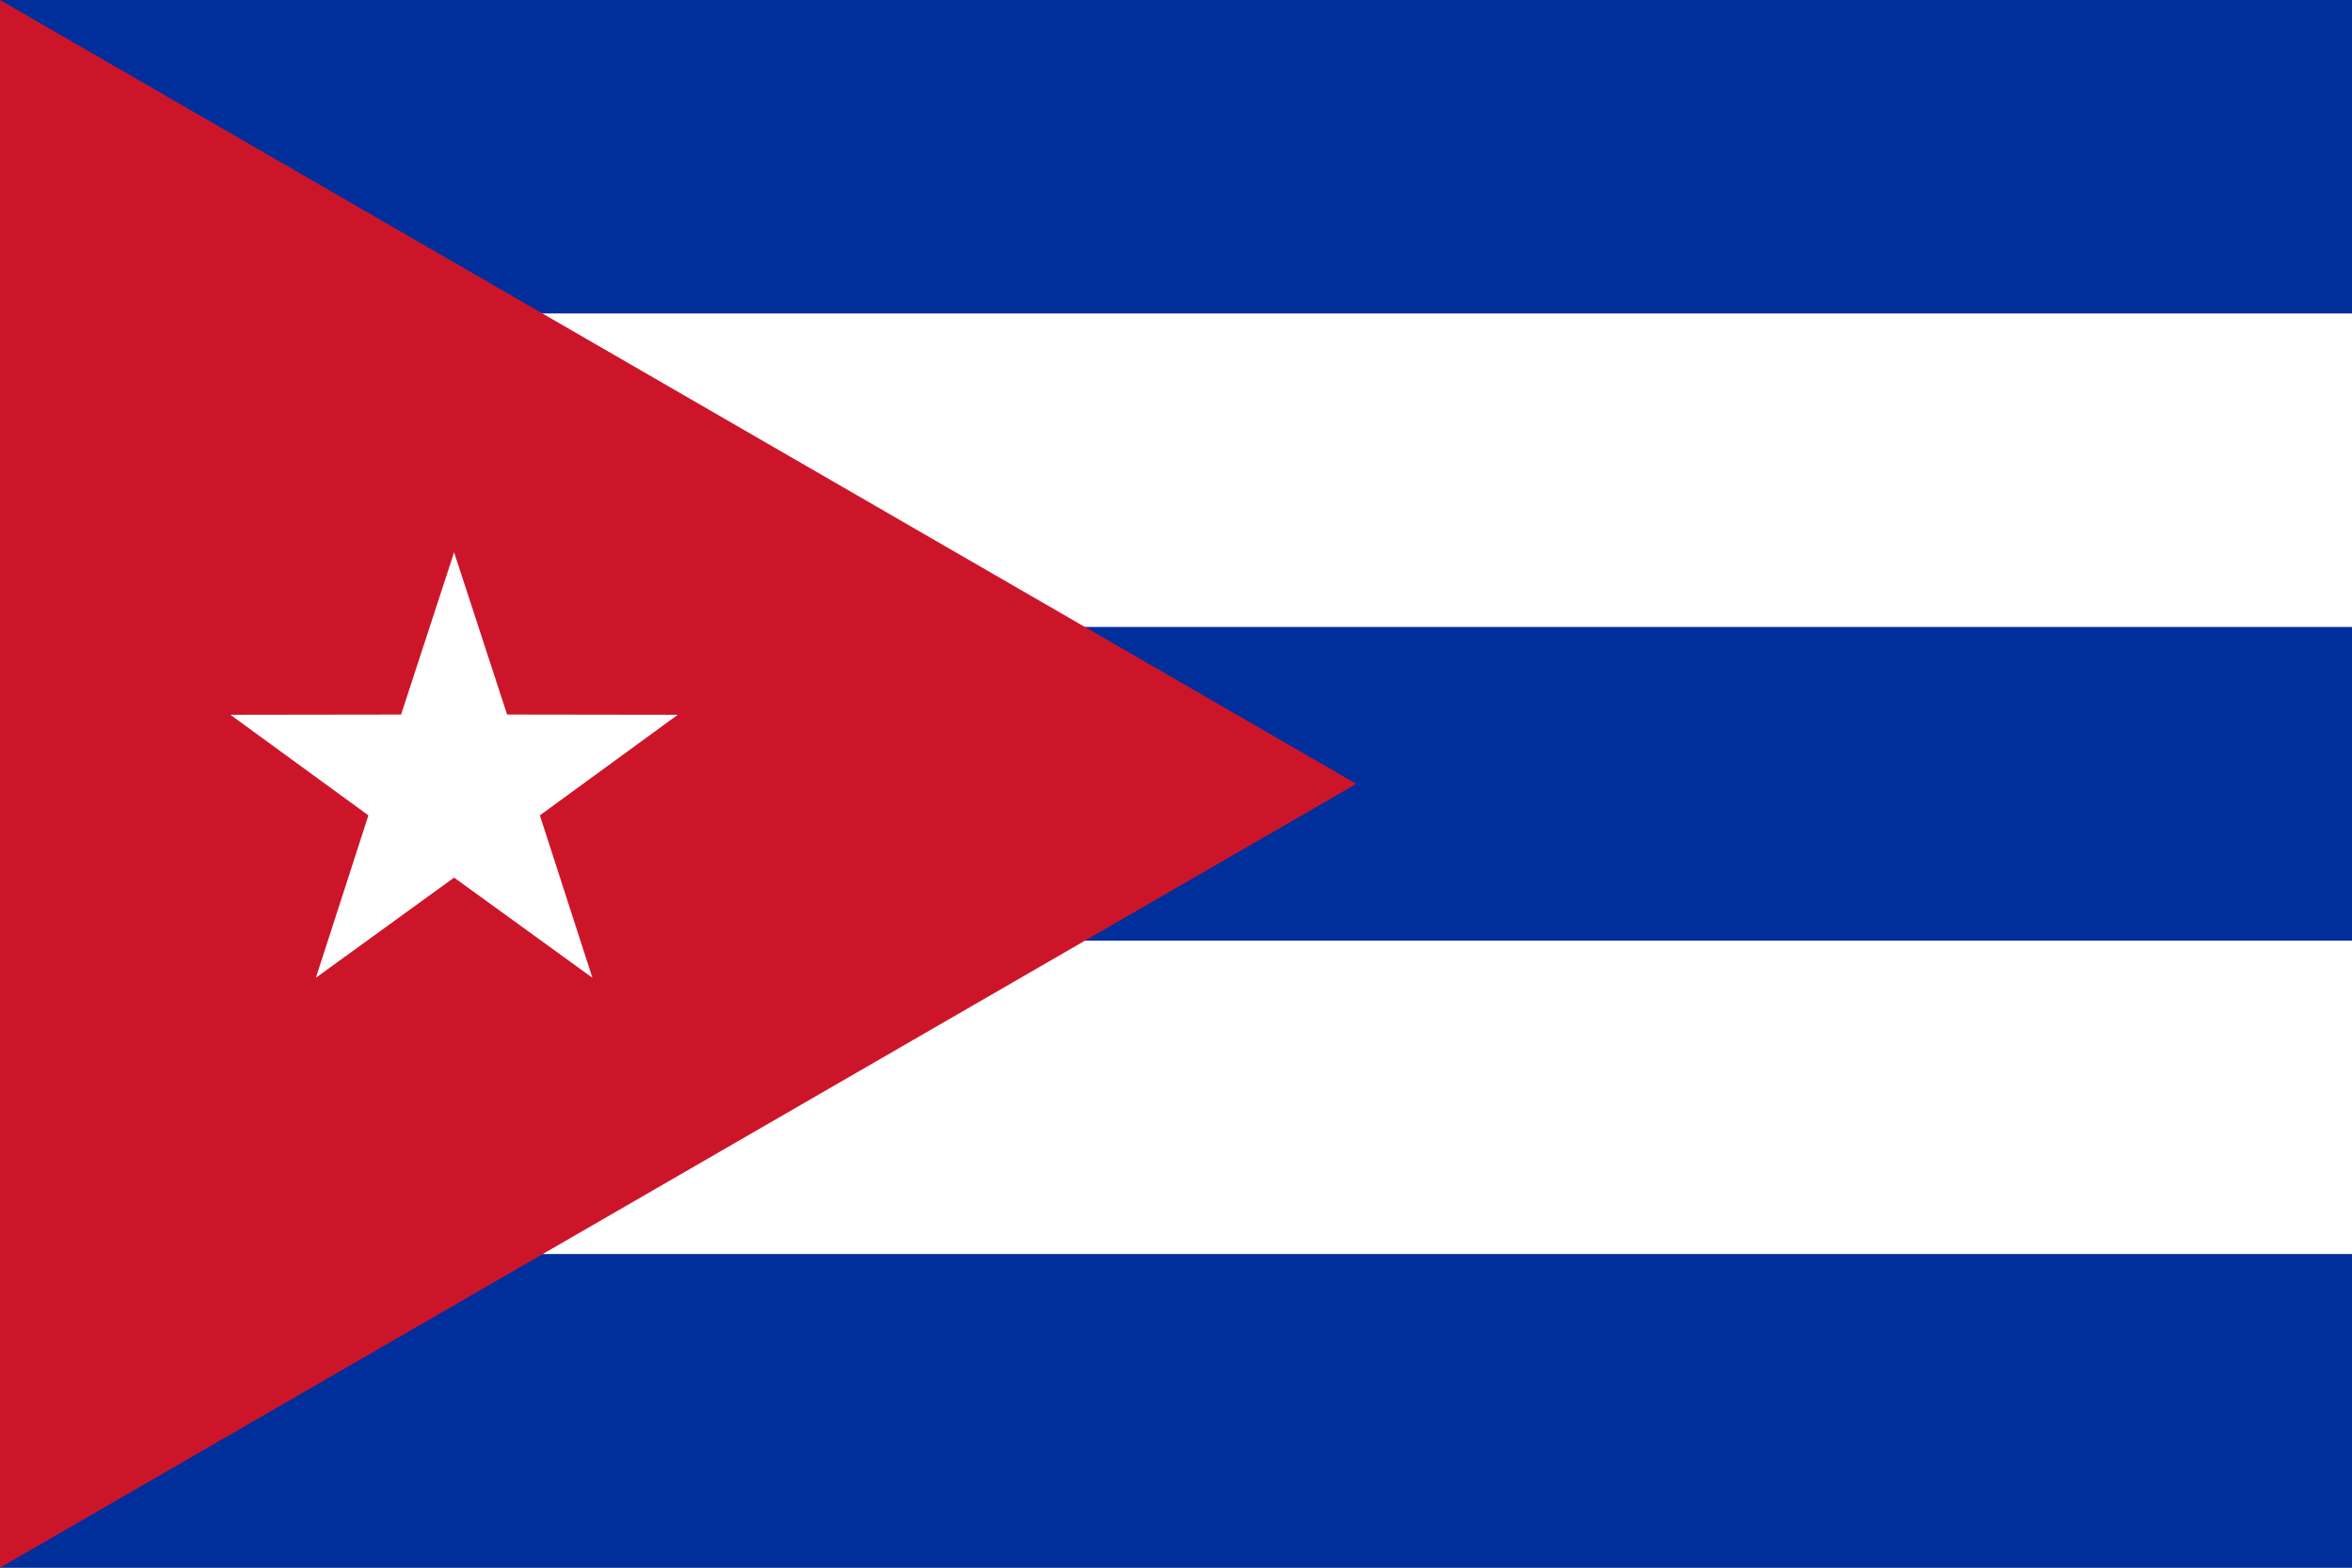
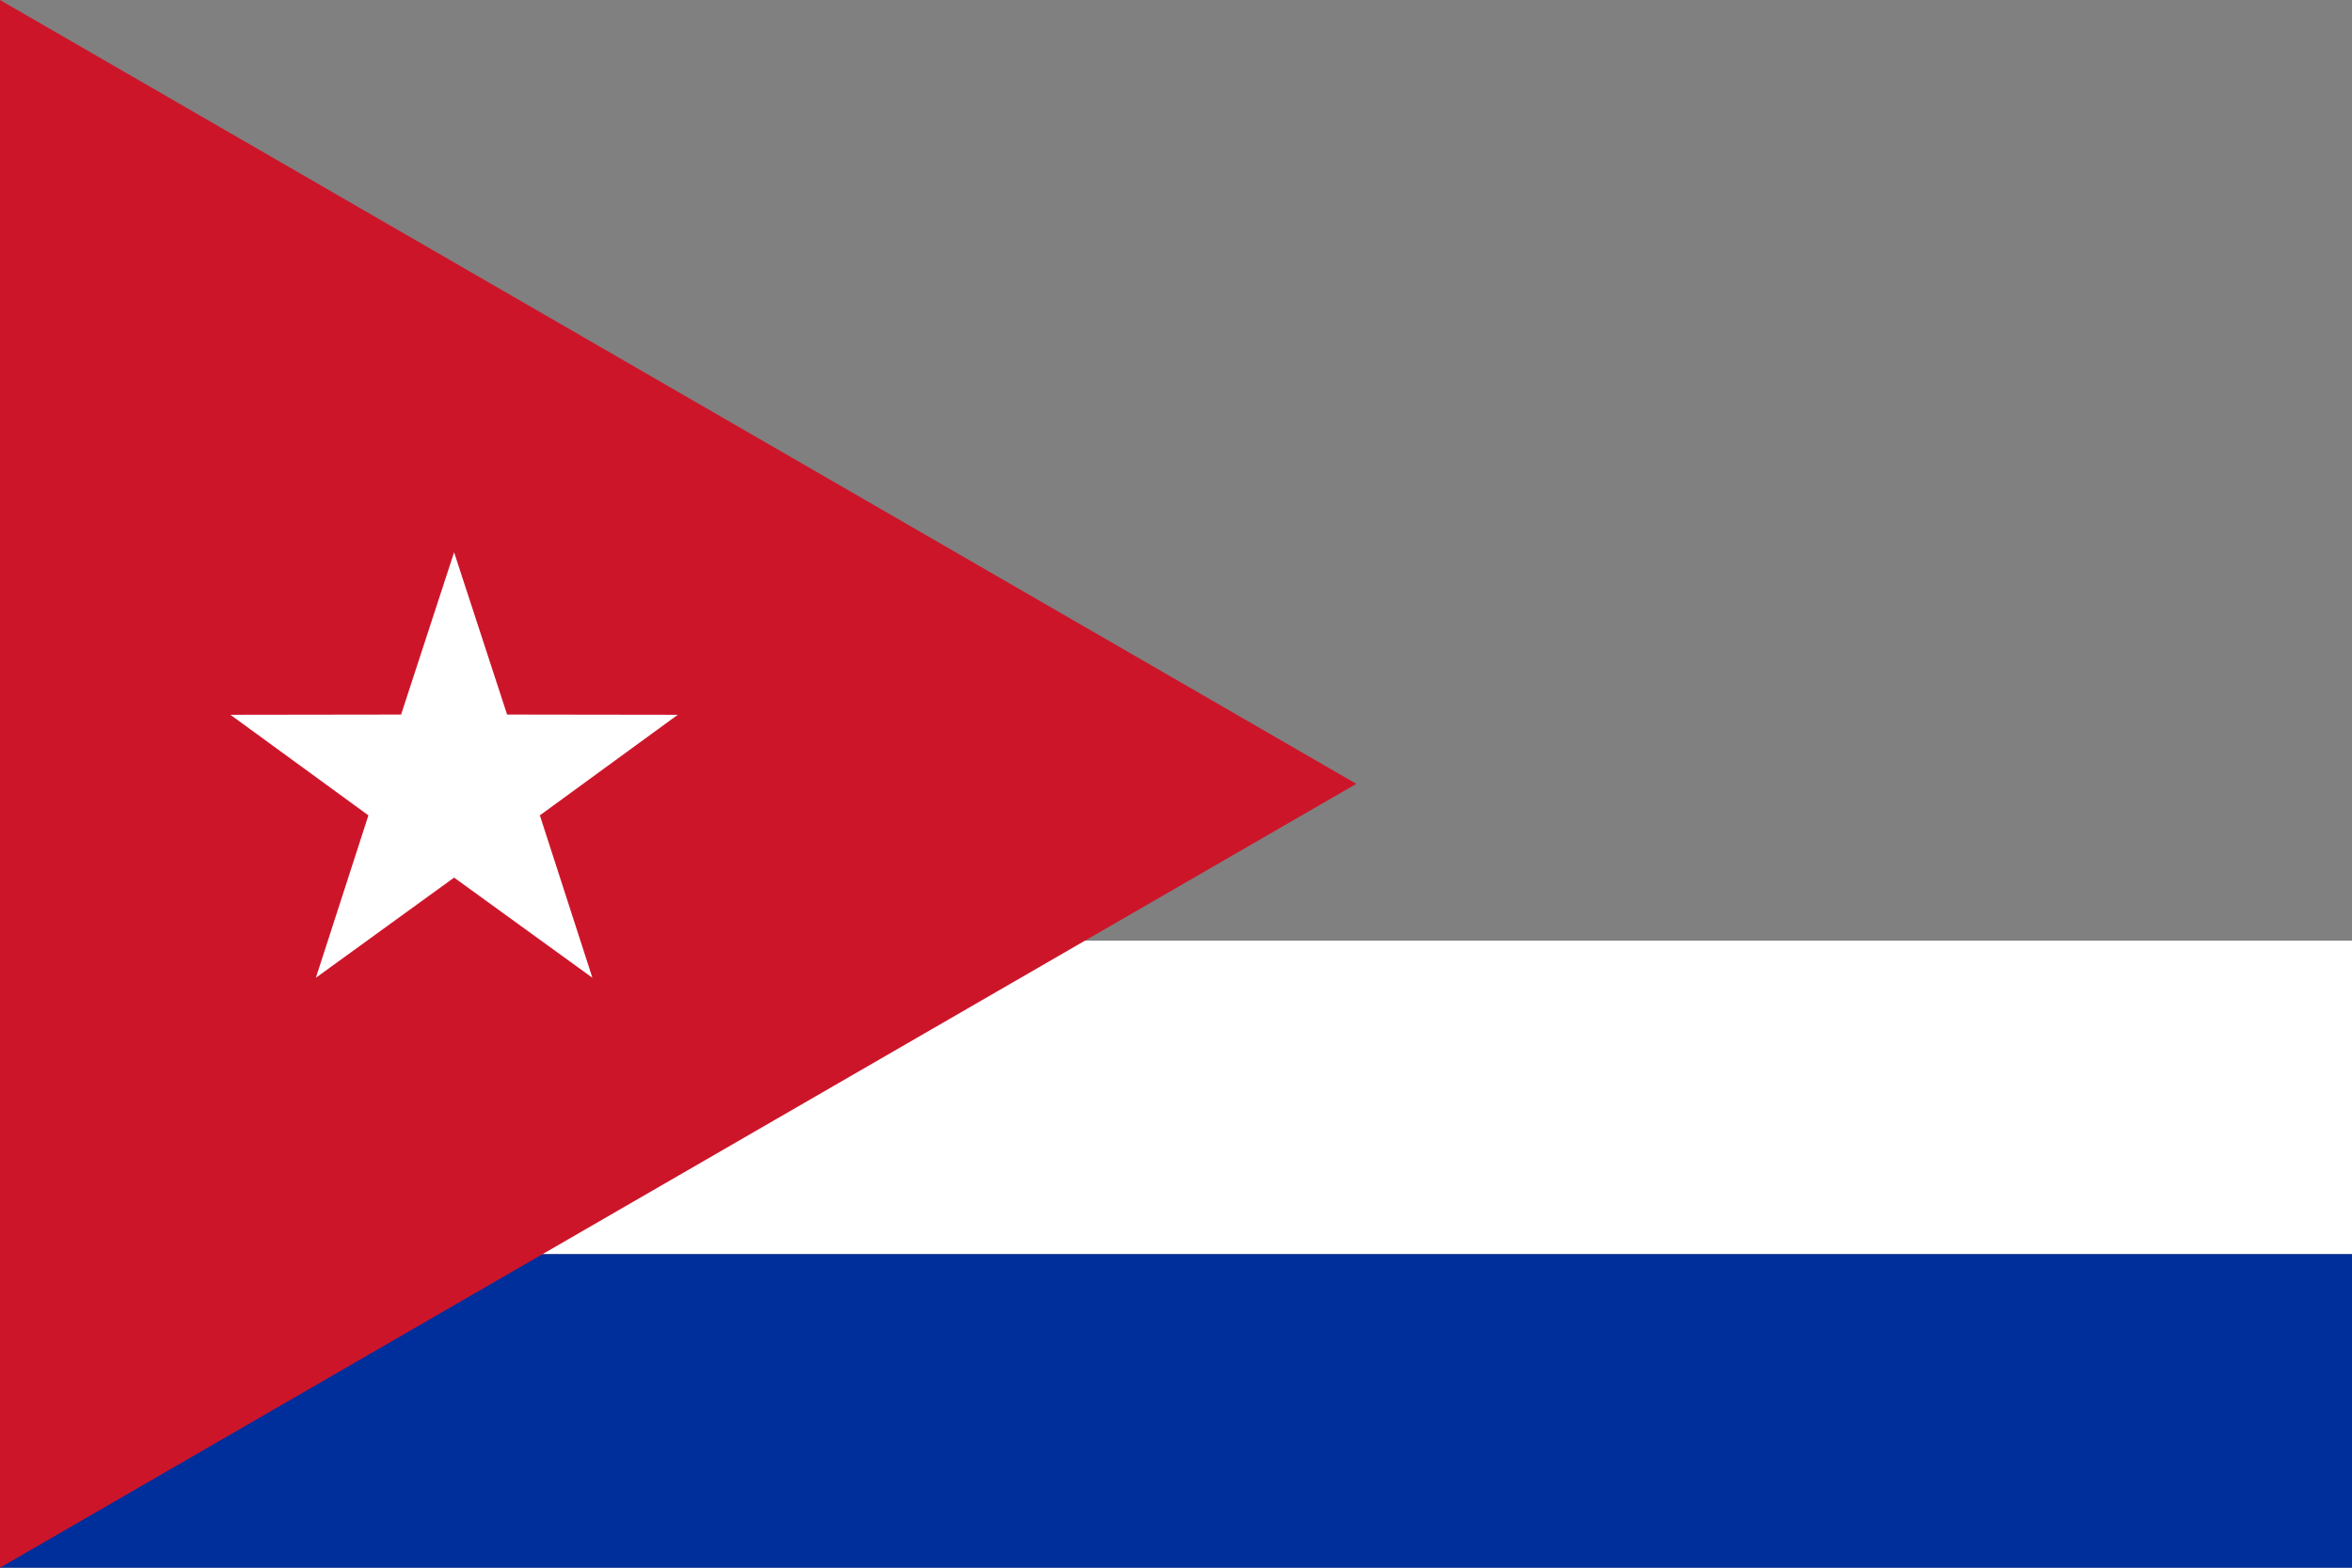
<svg xmlns="http://www.w3.org/2000/svg" width="60" height="40" fill="none" viewBox="0 0 60 40">
  <rect x="0" y="0" width="60" height="40" fill="#808080" stroke="none" />
  <g clip-path="url(#a)">
-     <path fill="#002E9B" d="M60 0H0v8h60z" />
-     <path fill="#fff" d="M60 8H0v8h60z" />
-     <path fill="#002E9B" d="M60 16H0v8h60z" />
    <path fill="#fff" d="M60 24H0v8h60z" />
    <path fill="#002E9B" d="M60 32H0v8h60z" />
    <path fill="#CD152A" d="m0 0 34.6 20L0 40z" />
    <path fill="#fff" d="m11.584 14.092 1.352 4.14 4.354.006-3.518 2.566 1.34 4.144-3.528-2.556-3.526 2.556 1.34-4.144-3.52-2.566 4.354-.006z" />
  </g>
  <defs>
    <clipPath id="a">
      <path fill="#fff" d="M0 0h60v40H0z" />
    </clipPath>
  </defs>
</svg>